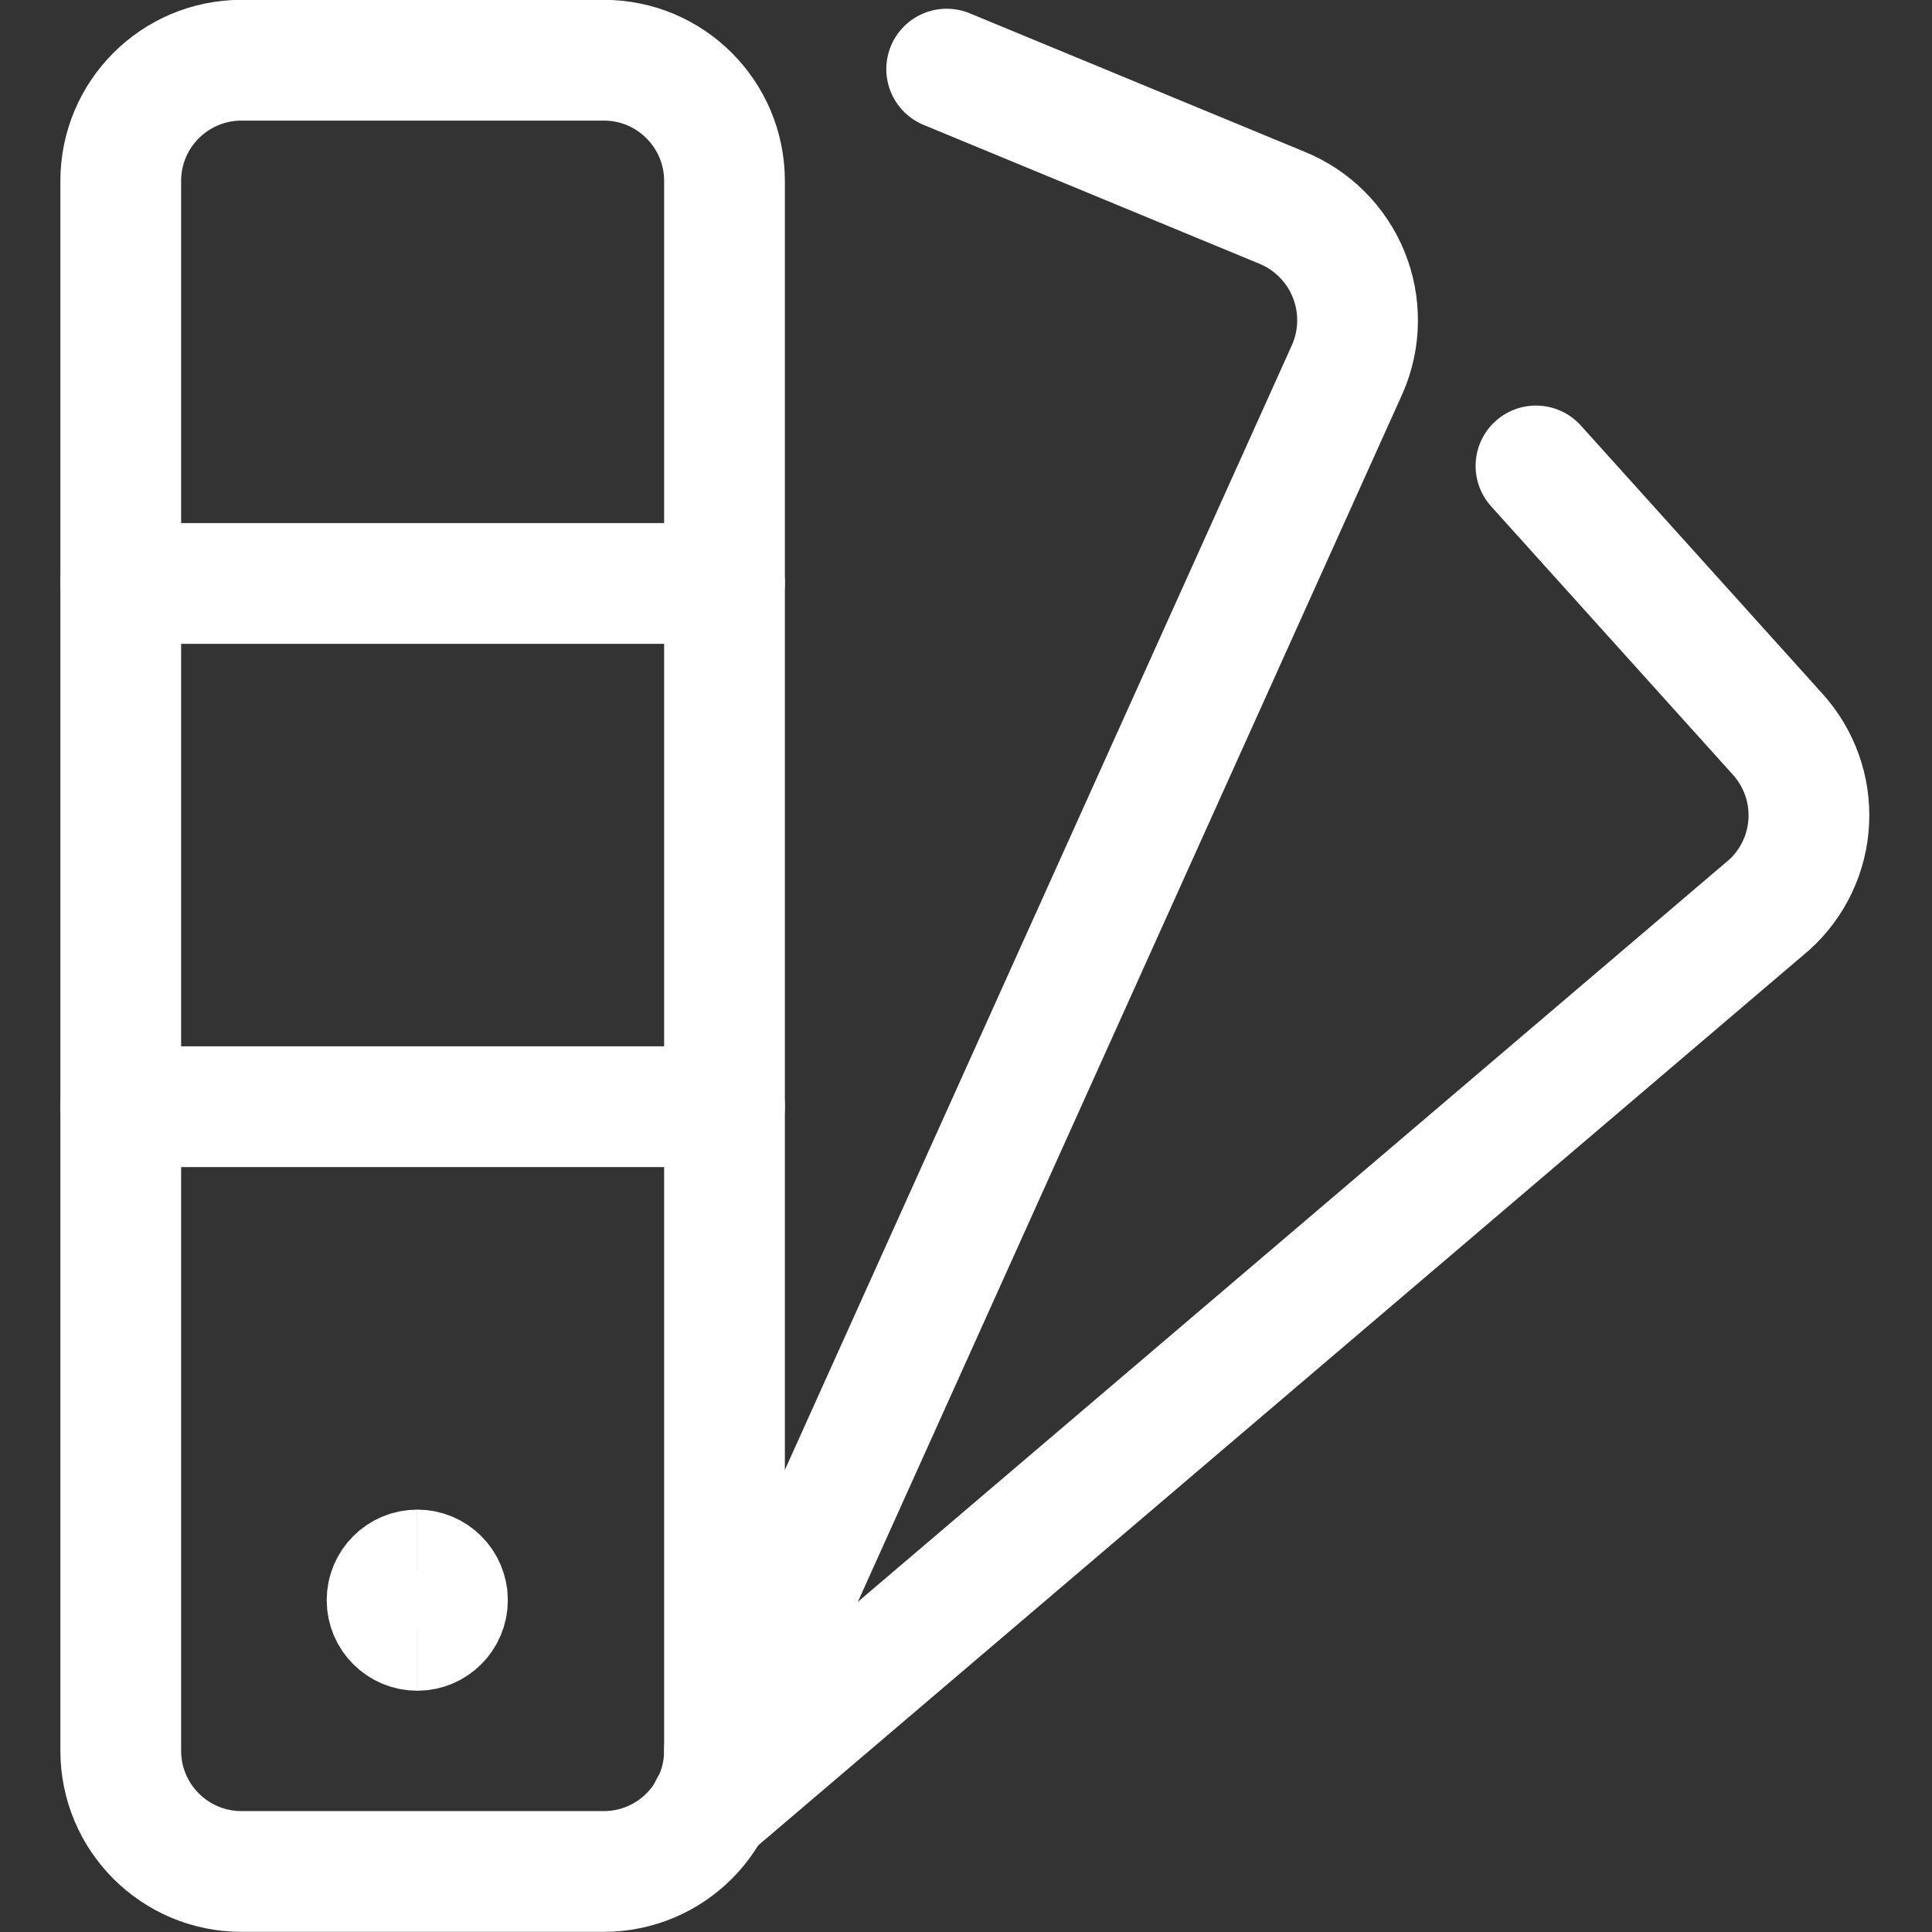
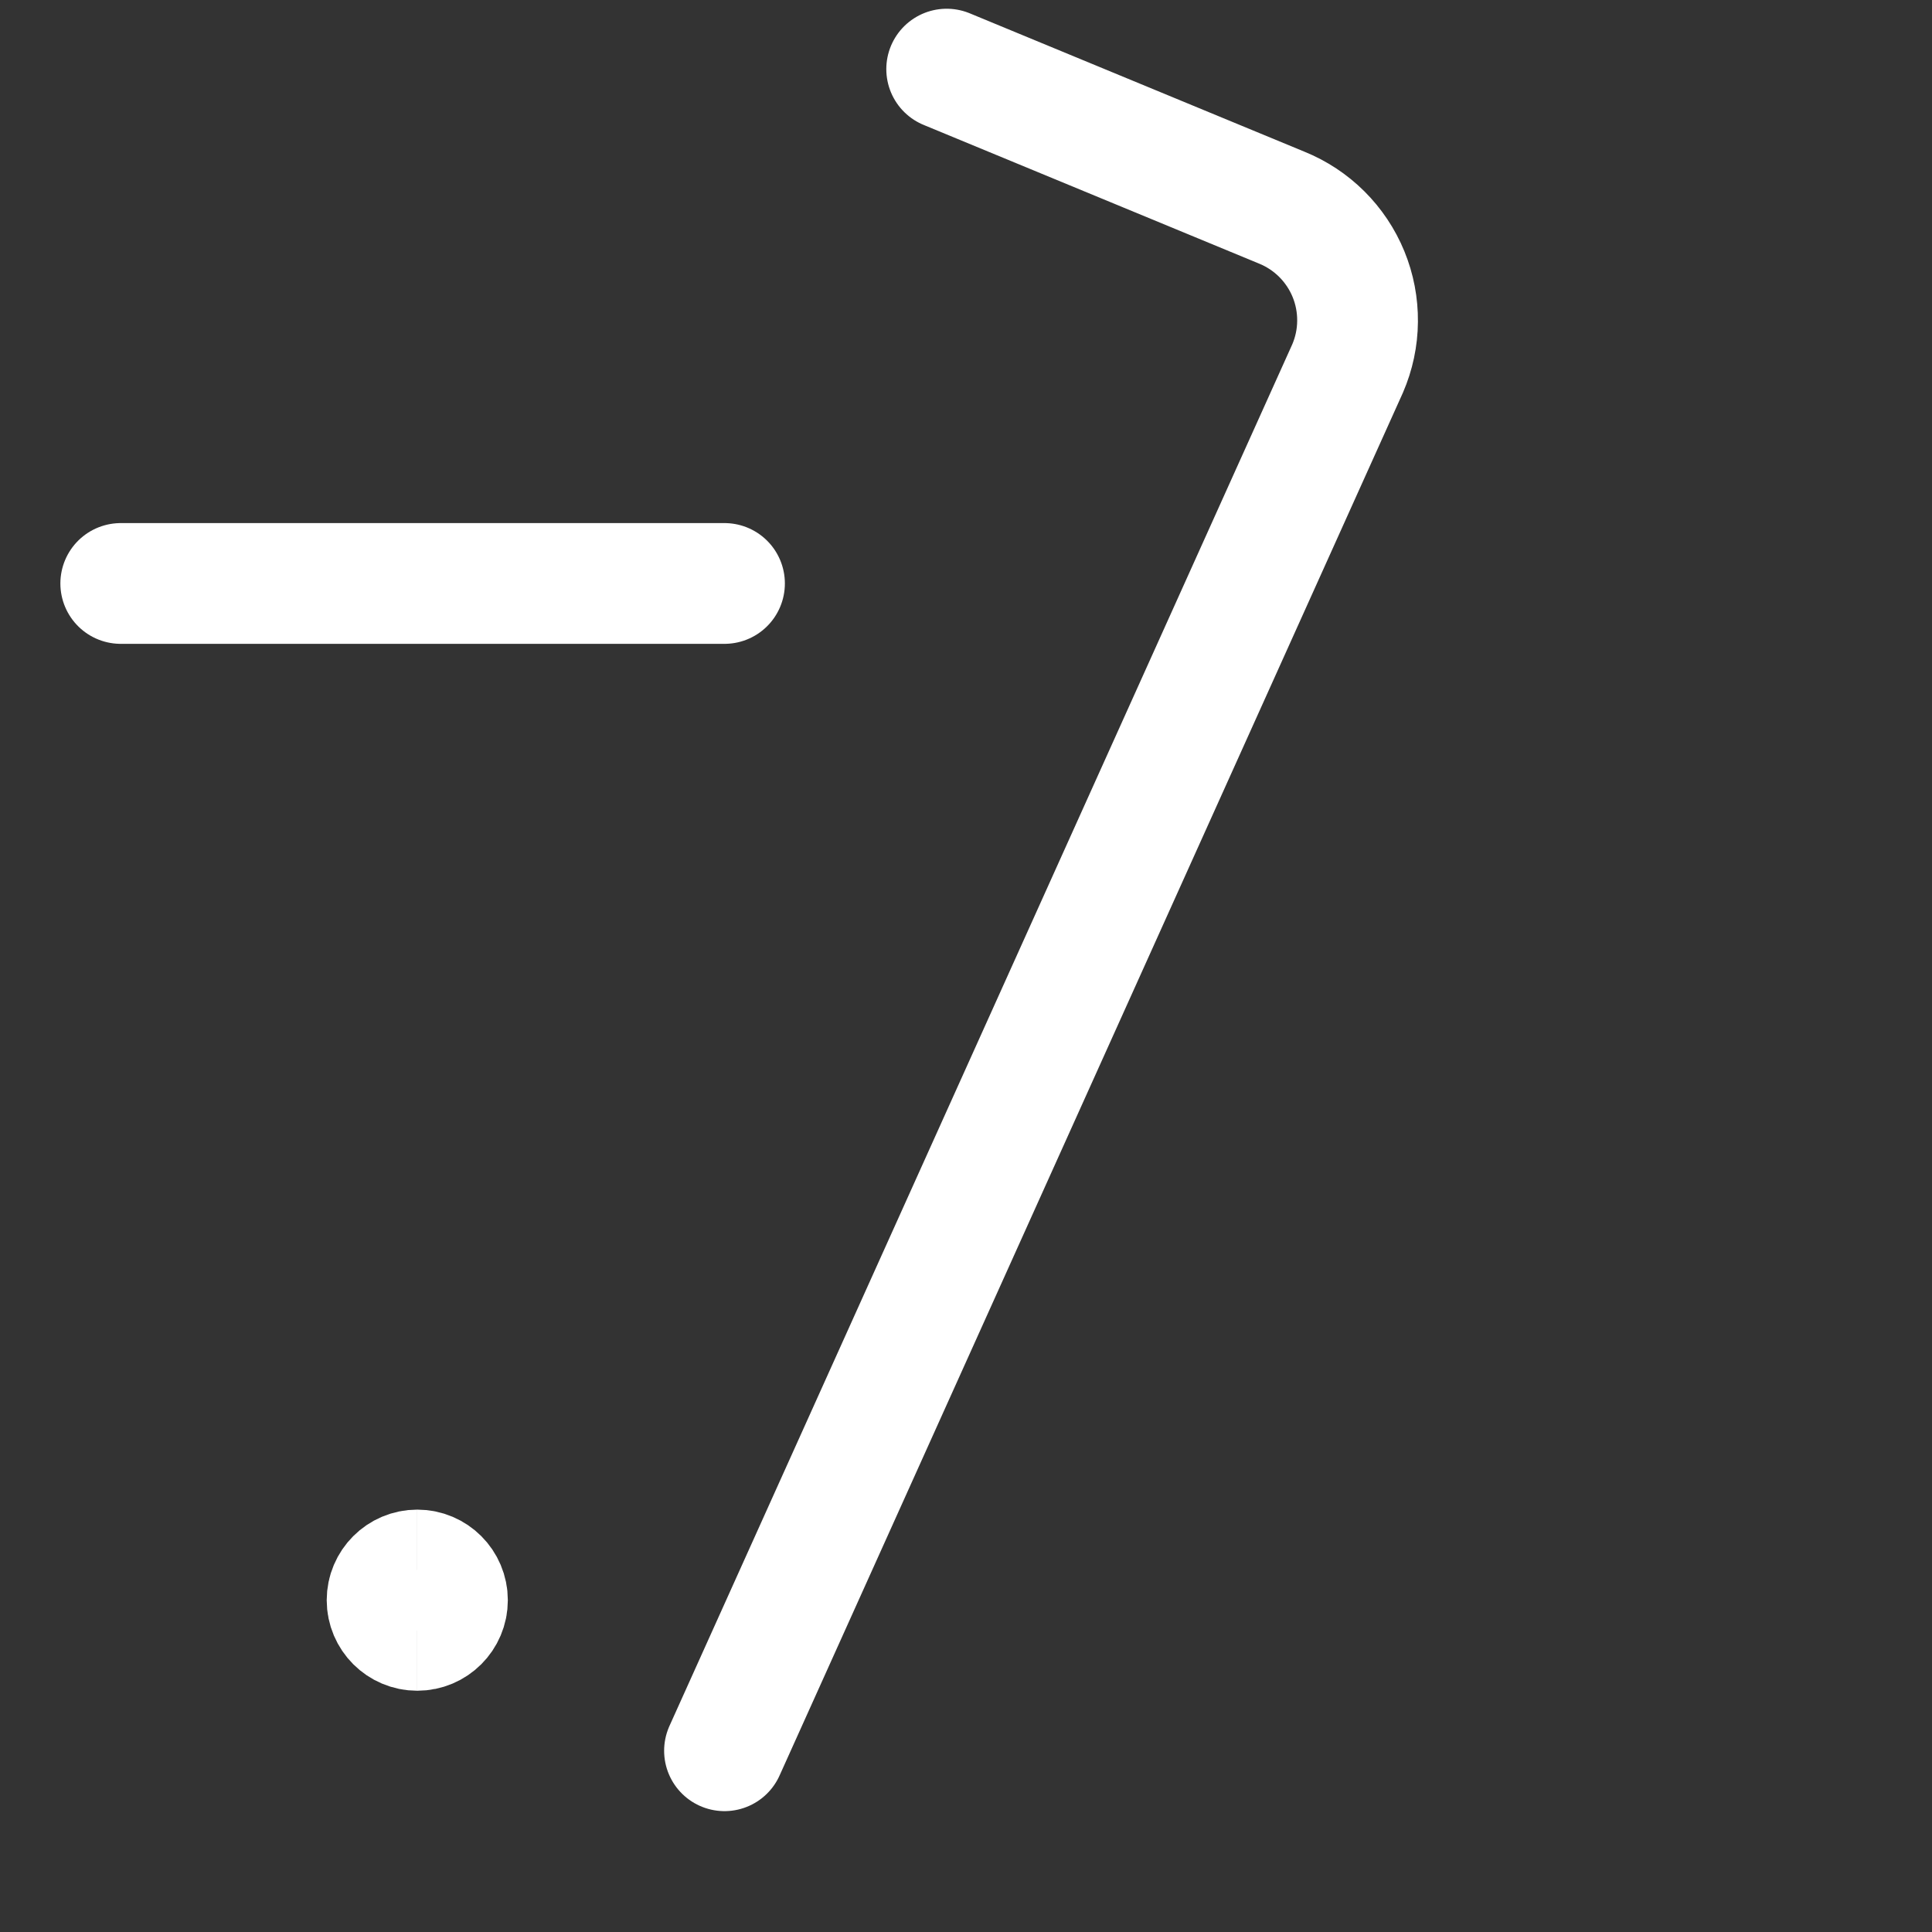
<svg xmlns="http://www.w3.org/2000/svg" width="48" height="48" viewBox="0 0 48 48" fill="none">
  <rect x="0" y="0" width="48" height="48" fill="#333333" stroke="none" />
  <g clip-path="url(#clip0_206_20111)">
-     <path d="M15 1.496H6C4.343 1.496 3 2.839 3 4.496V43.496C3 45.153 4.343 46.496 6 46.496H15C16.657 46.496 18 45.153 18 43.496V4.496C18 2.839 16.657 1.496 15 1.496Z" stroke="white" stroke-width="3" stroke-linecap="round" stroke-linejoin="round" />
    <path d="M23.52 1.717L31.84 5.157C32.214 5.308 32.553 5.532 32.839 5.816C33.124 6.1 33.35 6.438 33.503 6.811C33.656 7.184 33.732 7.583 33.728 7.986C33.725 8.389 33.64 8.787 33.48 9.157L18 43.497" stroke="white" stroke-width="3" stroke-linecap="round" stroke-linejoin="round" />
-     <path d="M38.161 11.576L44.161 18.236C44.426 18.528 44.631 18.869 44.765 19.239C44.899 19.61 44.958 20.004 44.939 20.398C44.921 20.791 44.825 21.178 44.657 21.534C44.489 21.891 44.252 22.211 43.961 22.476L17.641 44.896" stroke="white" stroke-width="3" stroke-linecap="round" stroke-linejoin="round" />
    <path d="M3 14.496H18" stroke="white" stroke-width="3" stroke-linecap="round" stroke-linejoin="round" />
-     <path d="M3 27.496H18" stroke="white" stroke-width="3" stroke-linecap="round" stroke-linejoin="round" />
    <path d="M10.367 40.506C9.953 40.506 9.617 40.17 9.617 39.756C9.617 39.342 9.953 39.006 10.367 39.006" stroke="white" stroke-width="3" />
    <path d="M10.367 40.506C10.781 40.506 11.117 40.17 11.117 39.756C11.117 39.342 10.781 39.006 10.367 39.006" stroke="white" stroke-width="3" />
  </g>
  <defs>
    <clipPath id="clip0_206_20111">
      <rect width="48" height="48" fill="white" transform="translate(0 -0.004)" />
    </clipPath>
  </defs>
</svg>